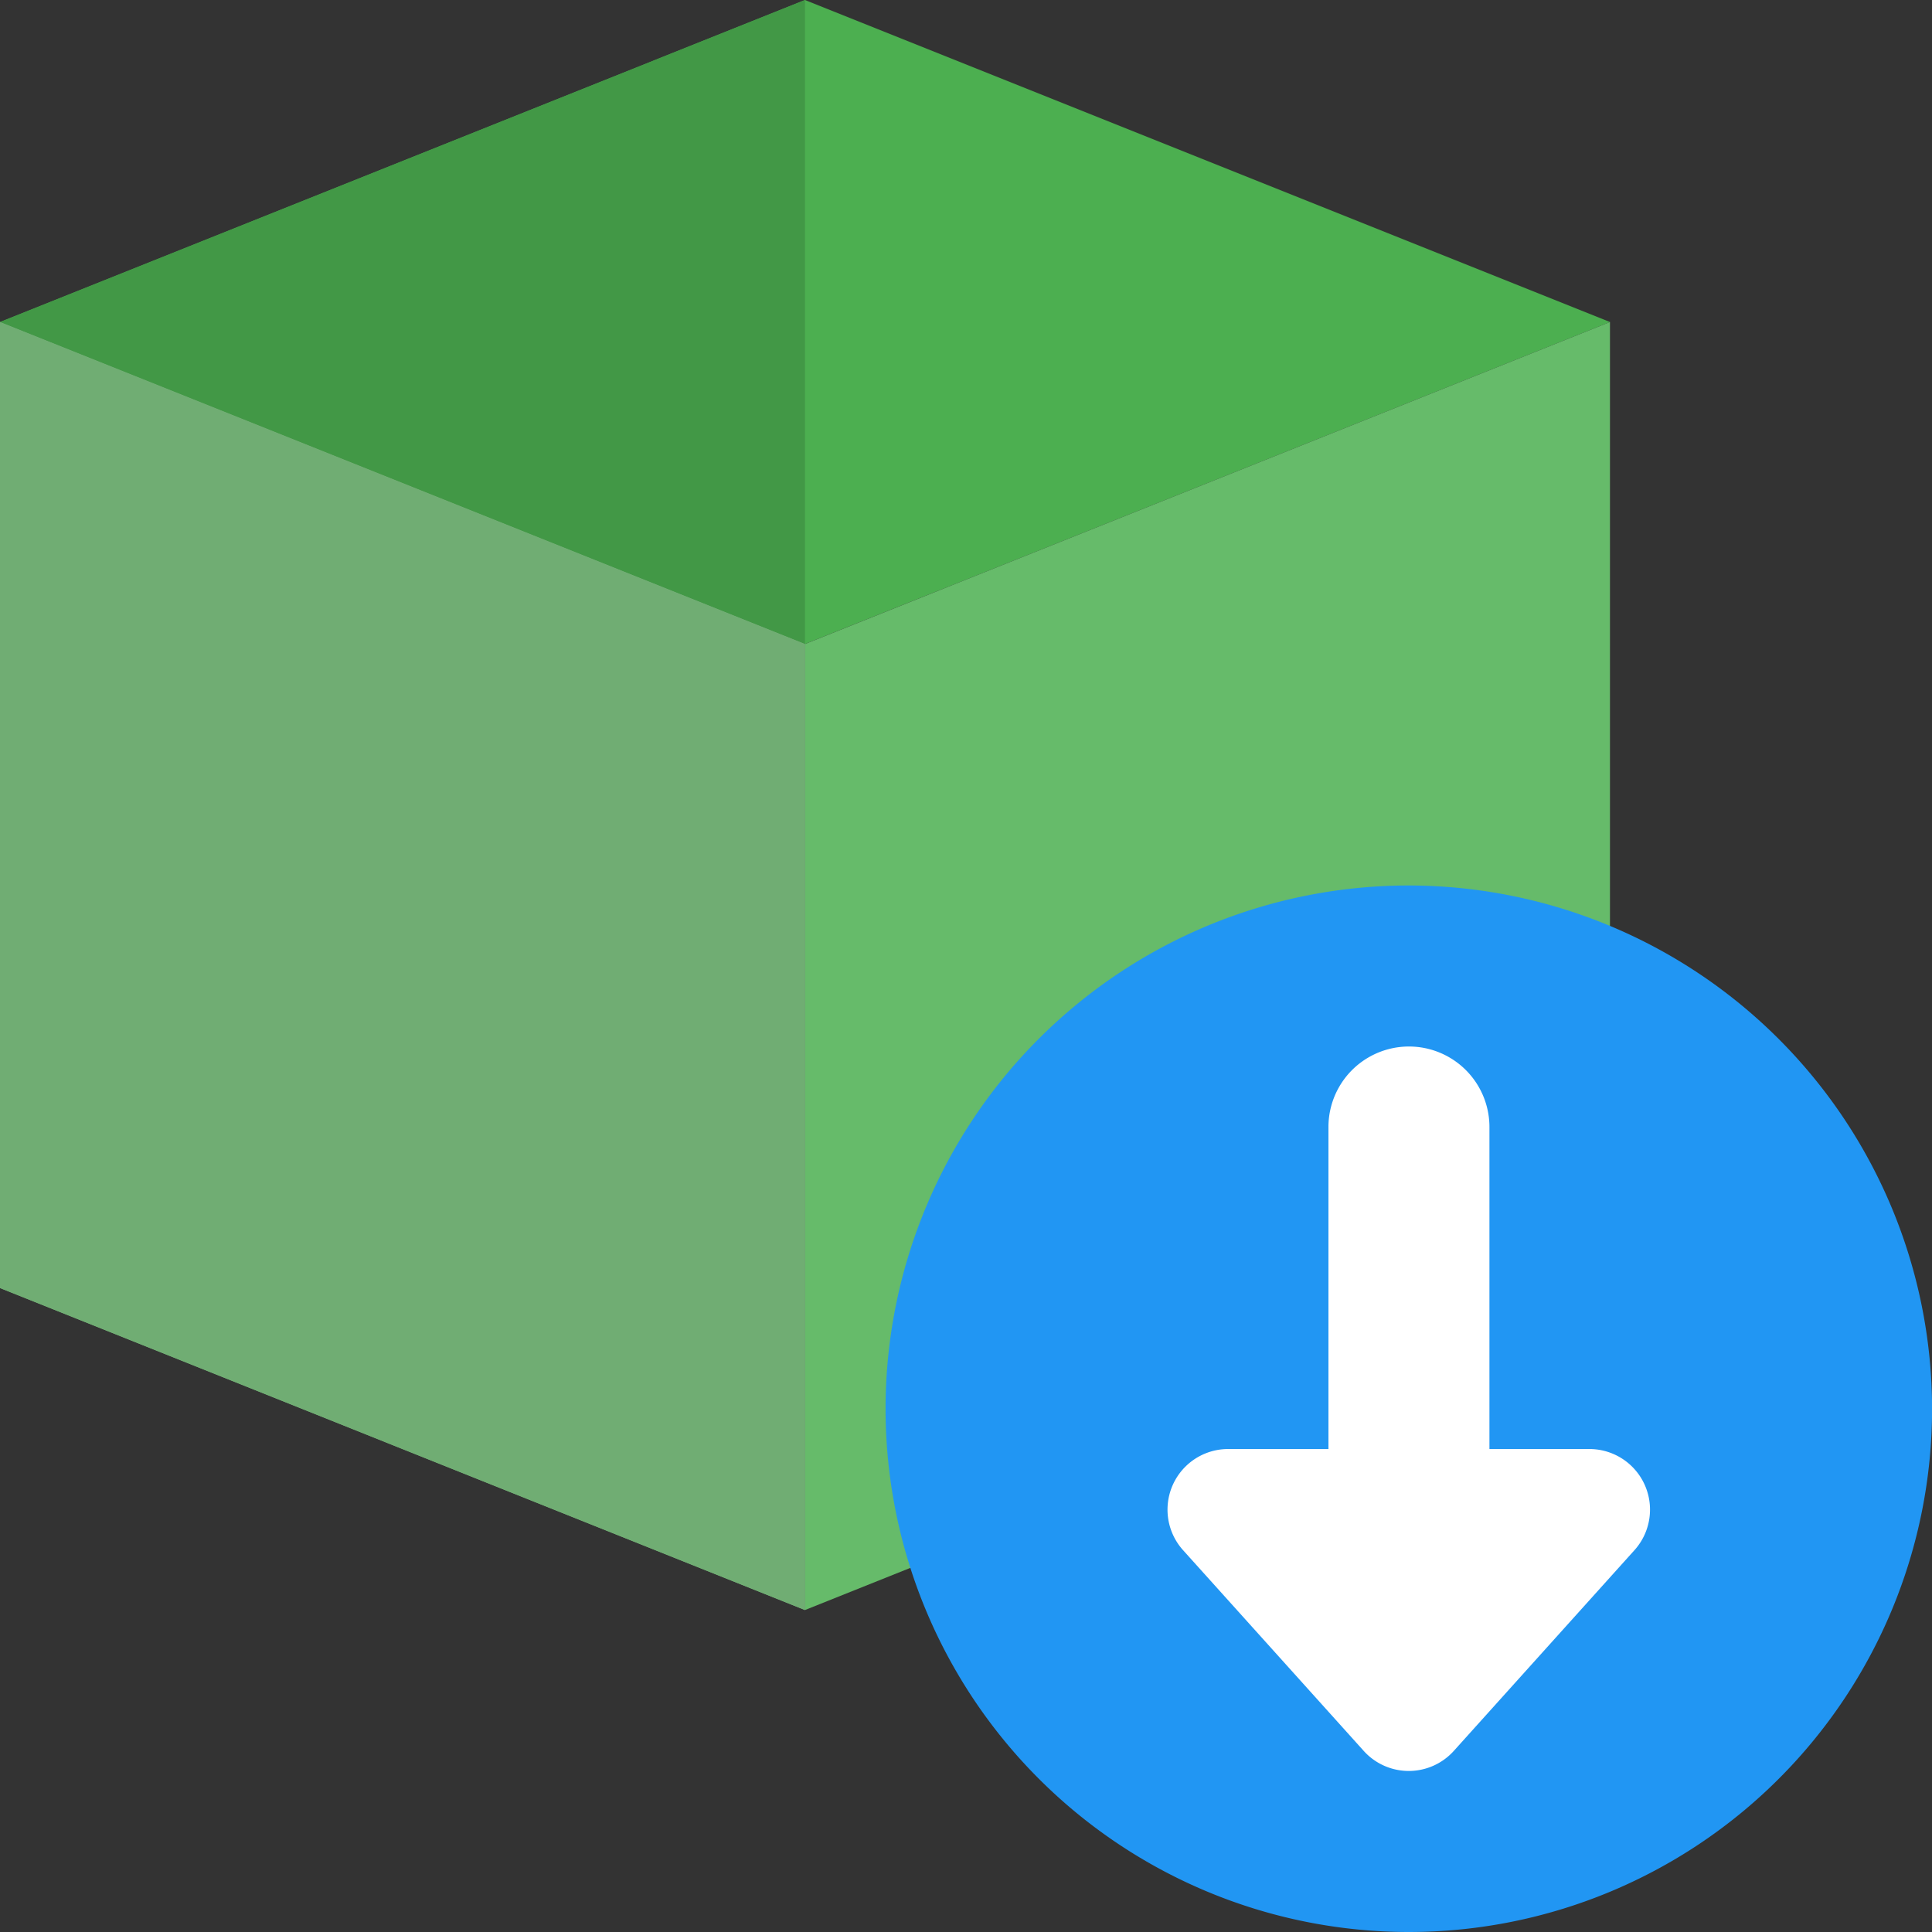
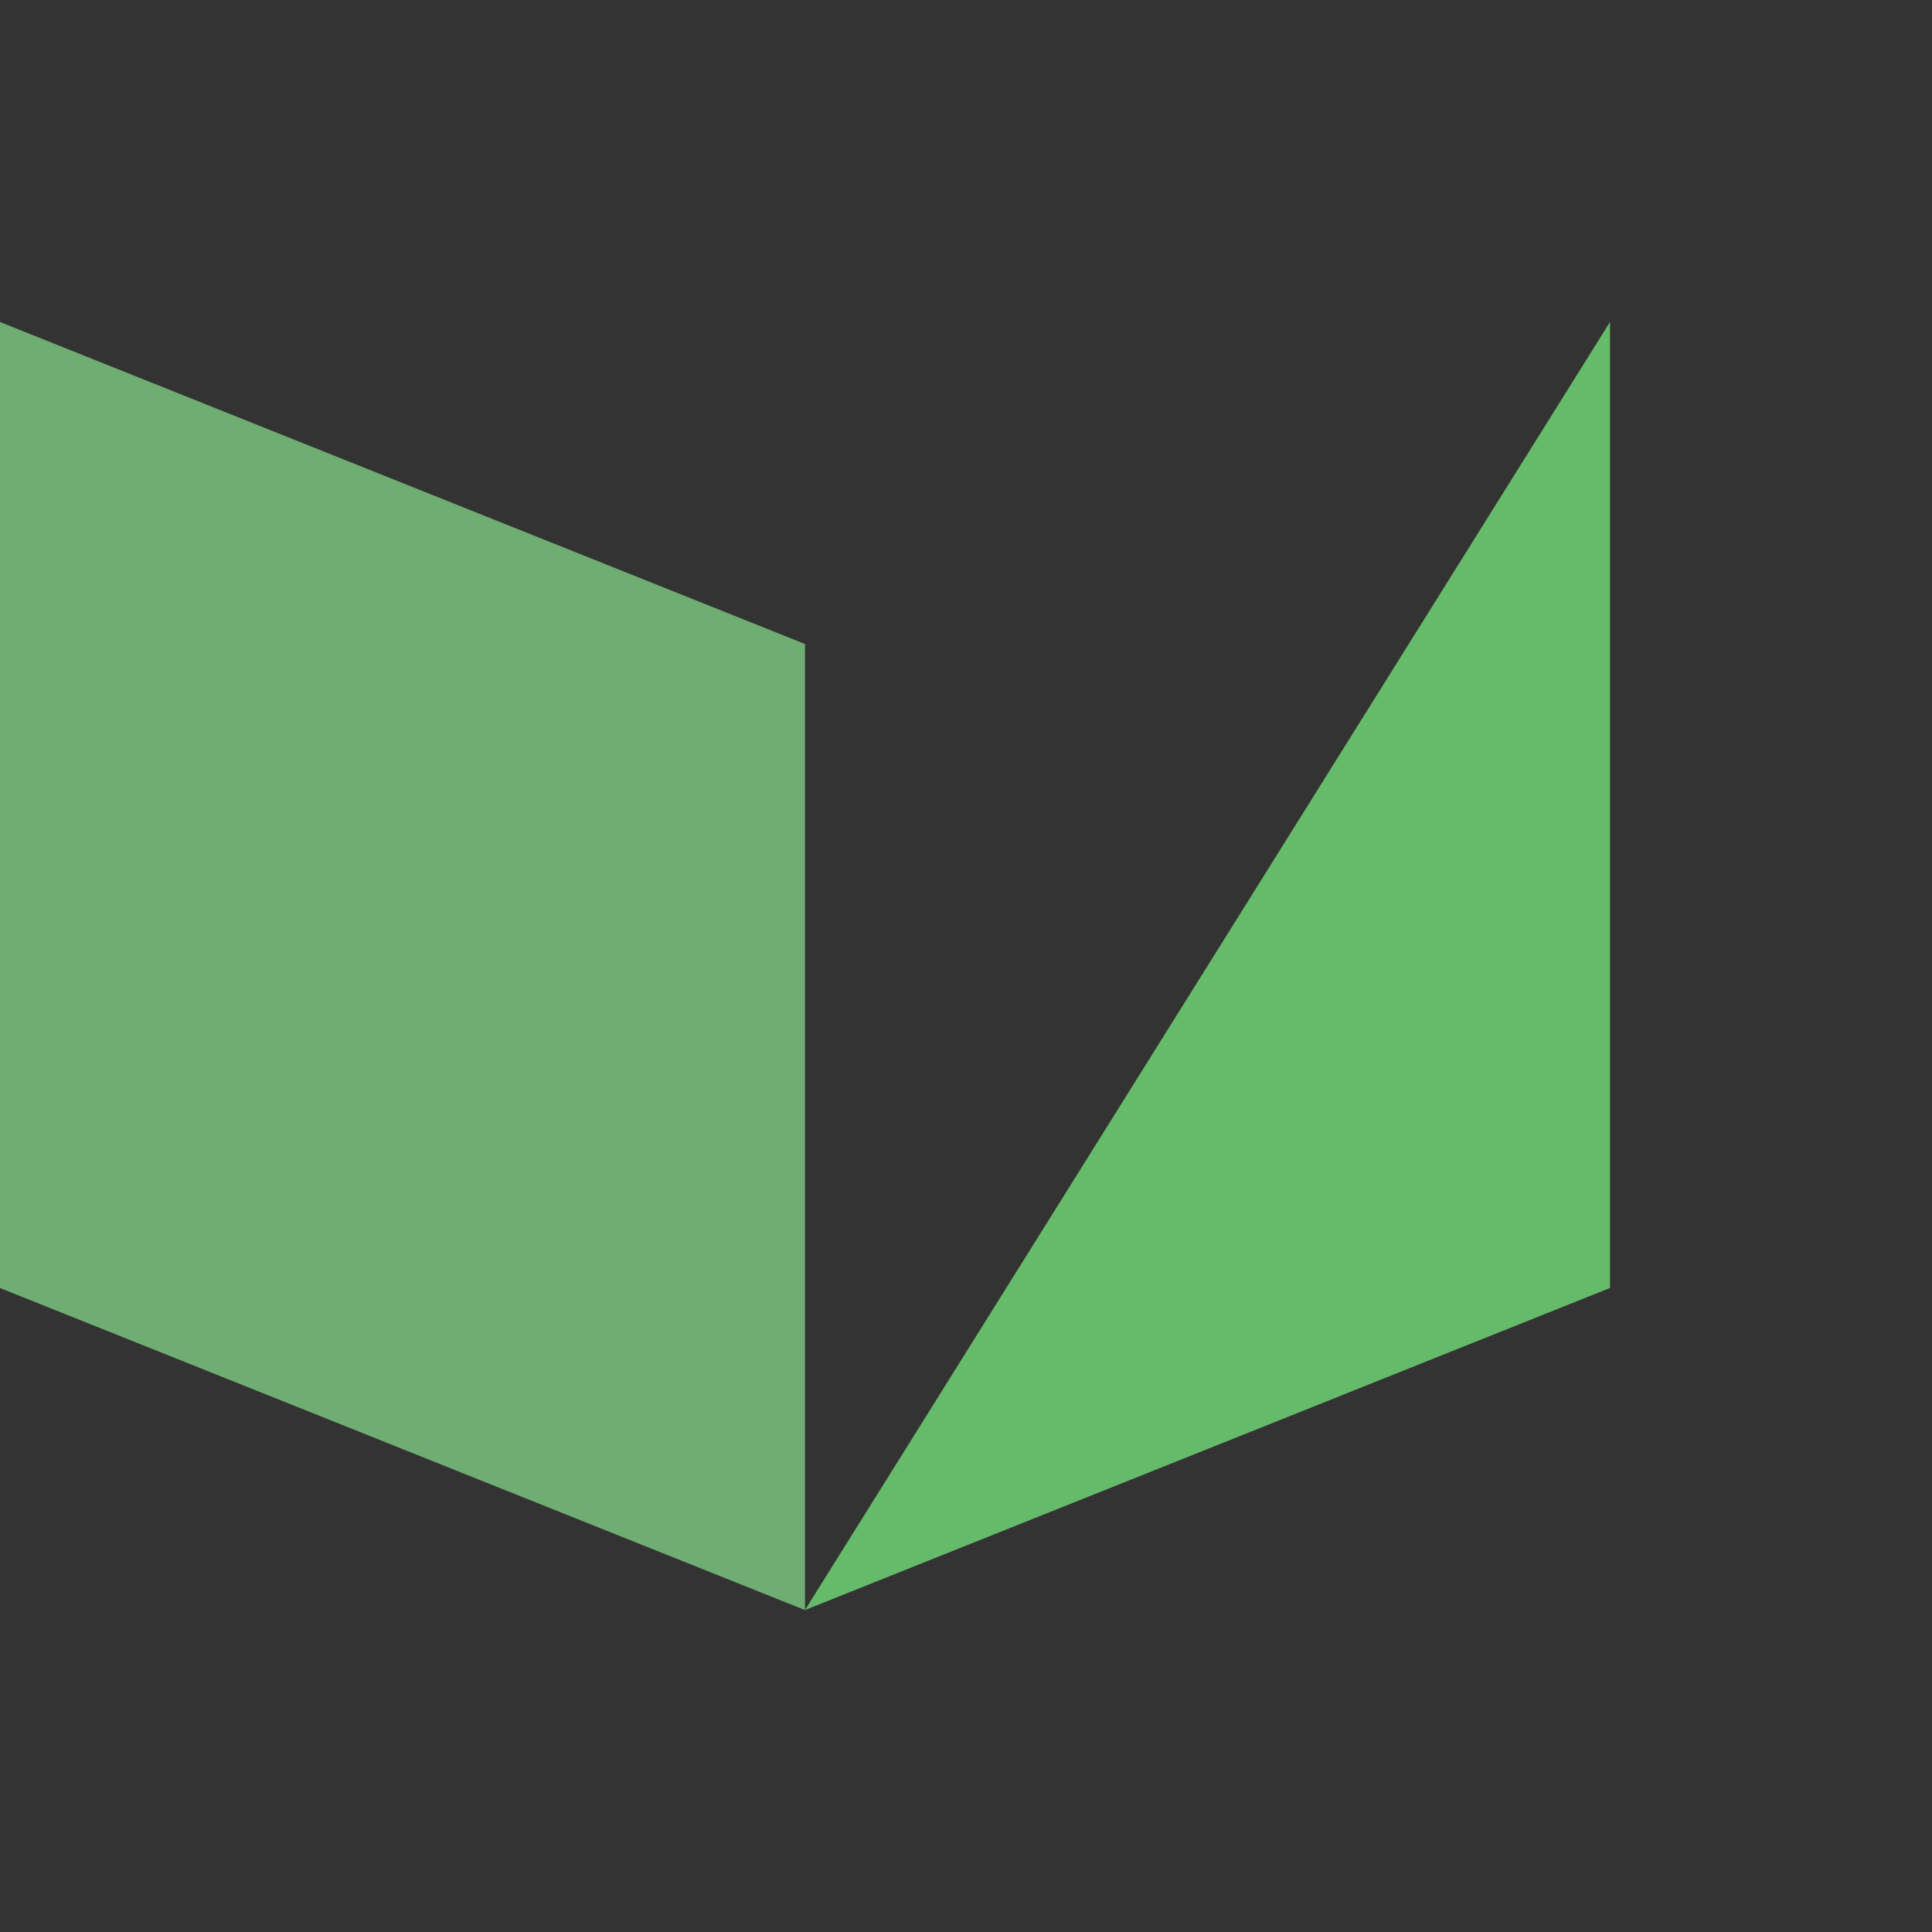
<svg xmlns="http://www.w3.org/2000/svg" id="import" width="47.811" height="47.811" viewBox="0 0 47.811 47.811">
  <rect x="0" y="0" width="47.811" height="47.811" fill="#333333" stroke="none" />
-   <path id="Path_17991" data-name="Path 17991" d="M19.921,0,39.843,7.969,19.921,15.937,0,7.969Z" fill="#4caf50" />
-   <path id="Path_17992" data-name="Path 17992" d="M0,4l19.921,7.969V35.874L0,27.906Z" transform="translate(0 3.969)" fill="#81c784" />
-   <path id="Path_17993" data-name="Path 17993" d="M10,35.874l19.921-7.969V4L10,11.969Z" transform="translate(9.921 3.969)" fill="#66bb6a" />
-   <path id="Path_17994" data-name="Path 17994" d="M19.921,0,0,7.969l19.921,7.969Z" fill="#429846" />
+   <path id="Path_17993" data-name="Path 17993" d="M10,35.874l19.921-7.969V4Z" transform="translate(9.921 3.969)" fill="#66bb6a" />
  <path id="Path_17995" data-name="Path 17995" d="M0,4V27.906l19.921,7.969V11.969Z" transform="translate(0 3.969)" fill="#70ad73" />
-   <path id="Path_17996" data-name="Path 17996" d="M23.949,11A12.949,12.949,0,1,0,36.9,23.949,12.964,12.964,0,0,0,23.949,11Z" transform="translate(10.913 10.913)" fill="#2196f3" />
-   <path id="Path_17997" data-name="Path 17997" d="M26.071,25.455l-4.482,4.98a1.5,1.5,0,0,1-2.223,0l-4.482-4.98A1.5,1.5,0,0,1,16,22.961h2.49V14.992a1.992,1.992,0,1,1,3.984,0v7.969h2.49A1.5,1.5,0,0,1,26.071,25.455Z" transform="translate(14.385 12.898)" fill="#fff" />
</svg>